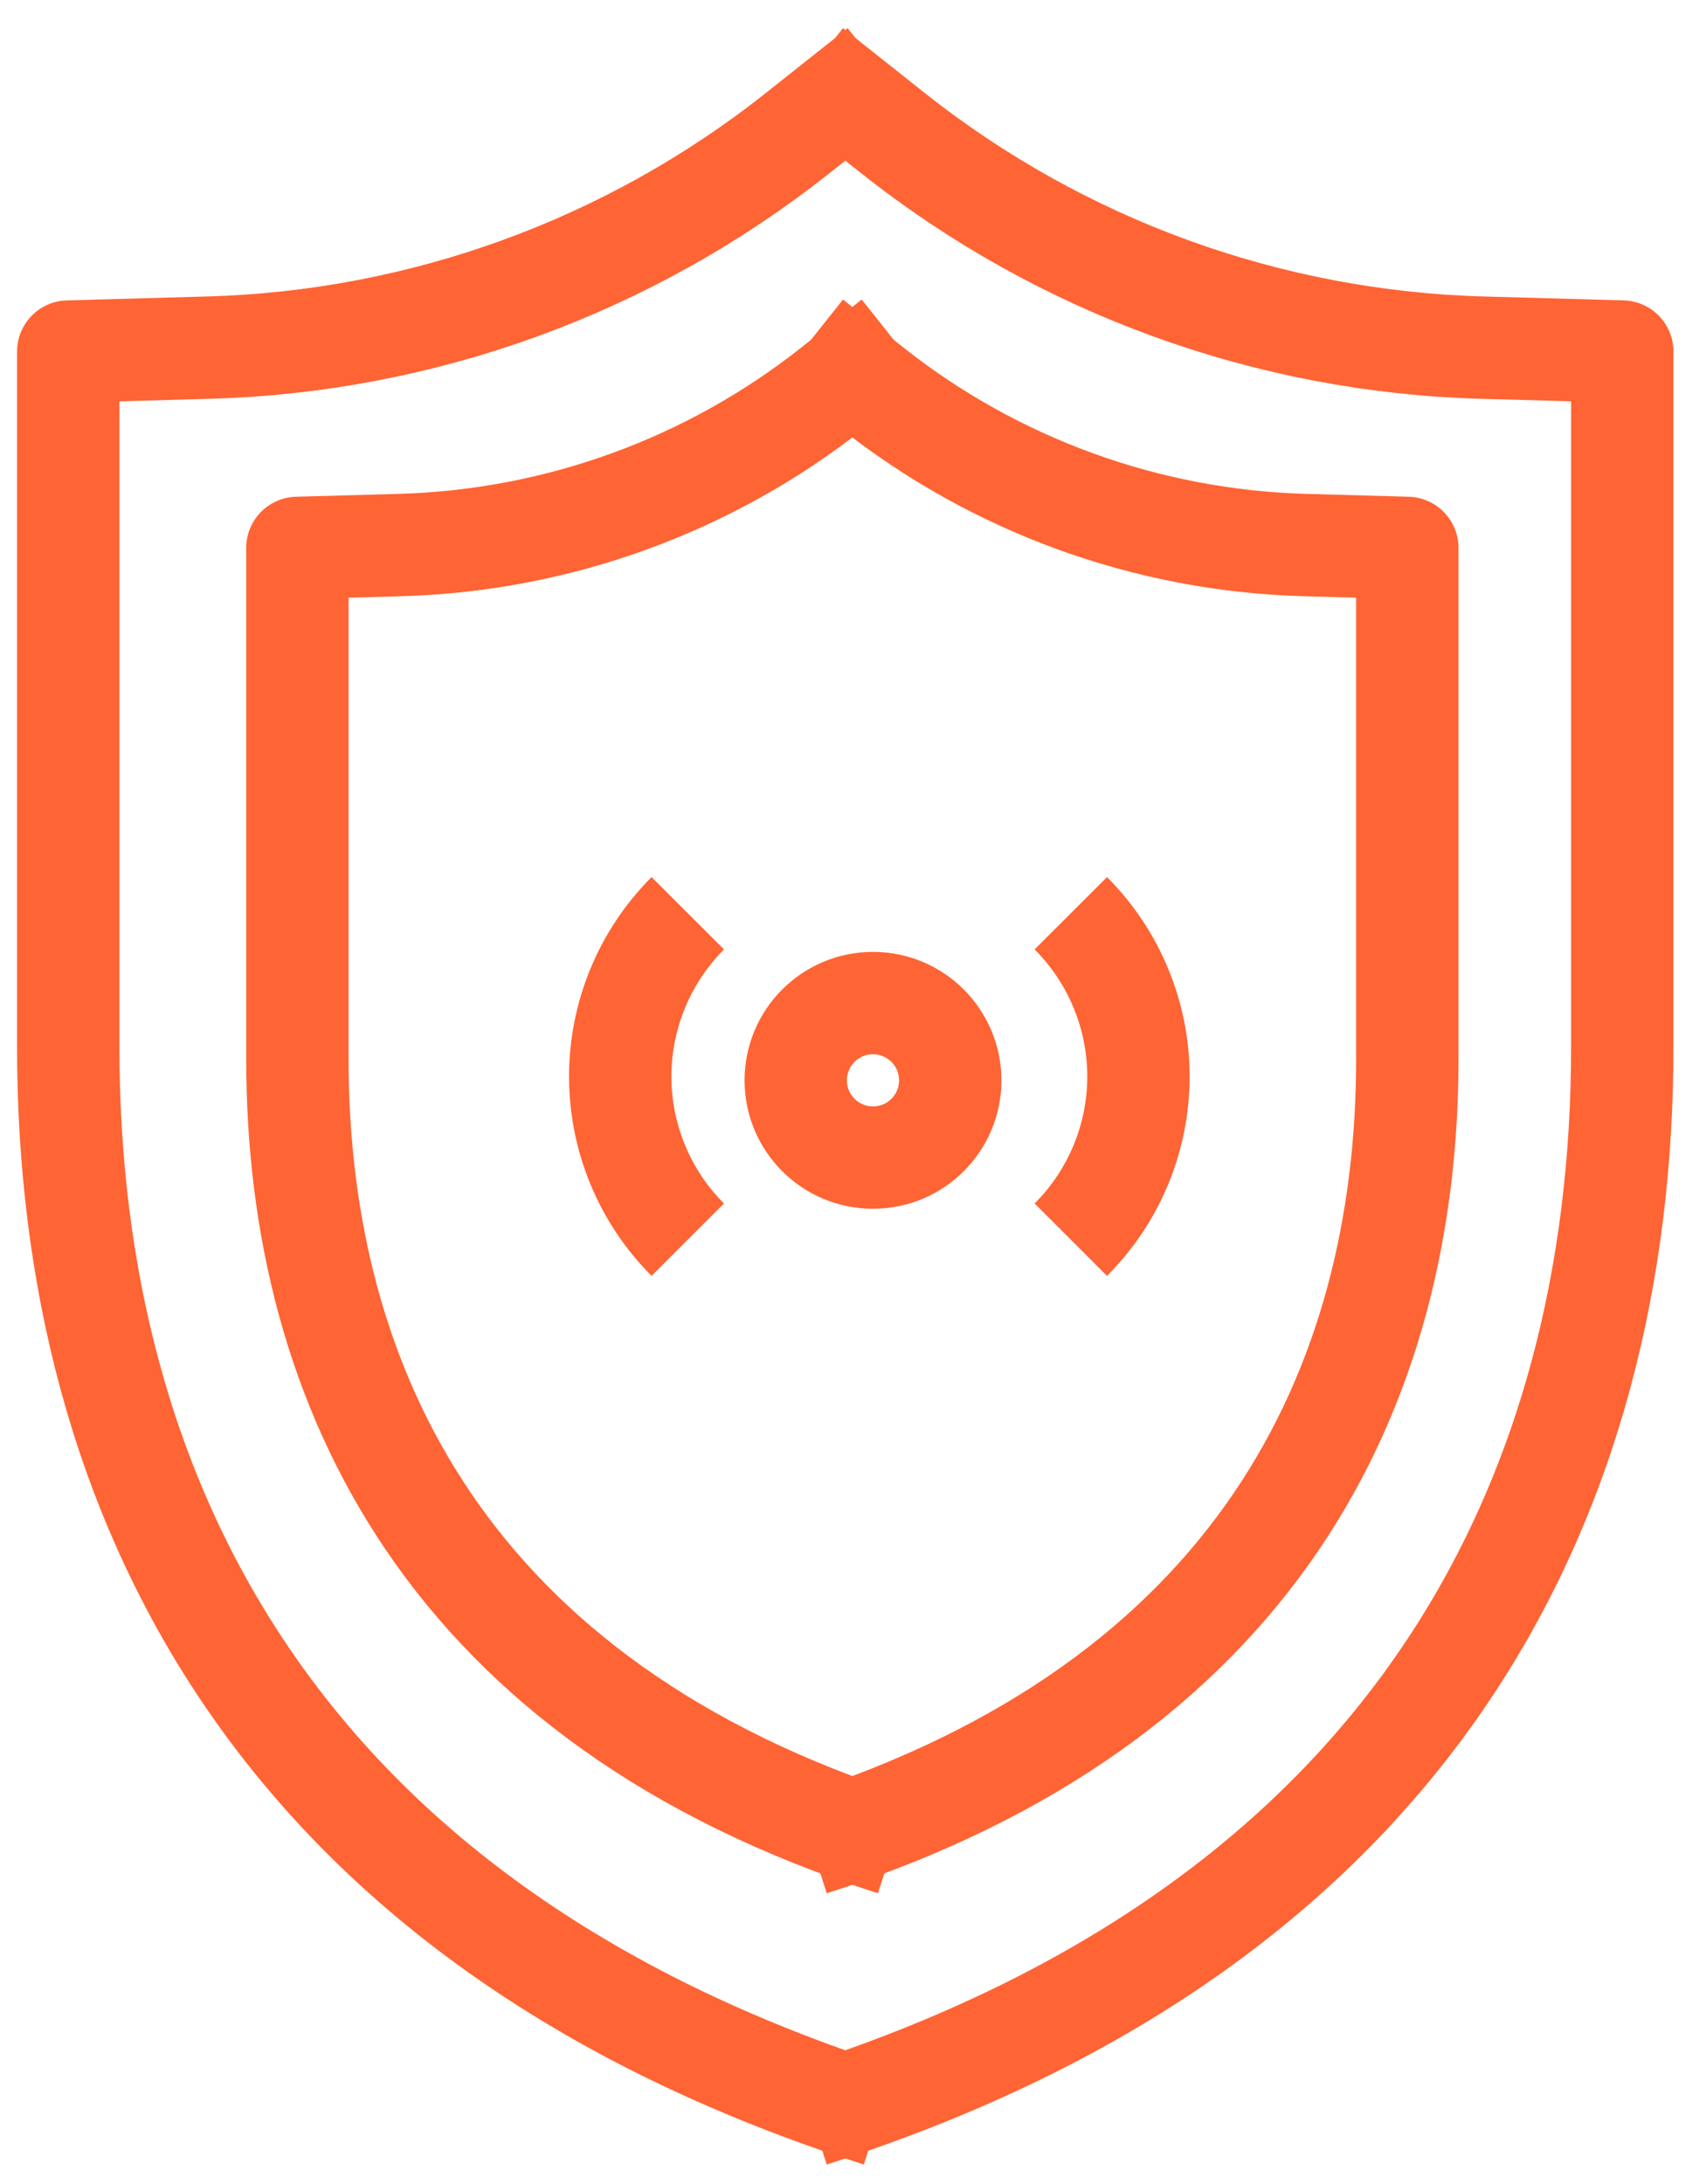
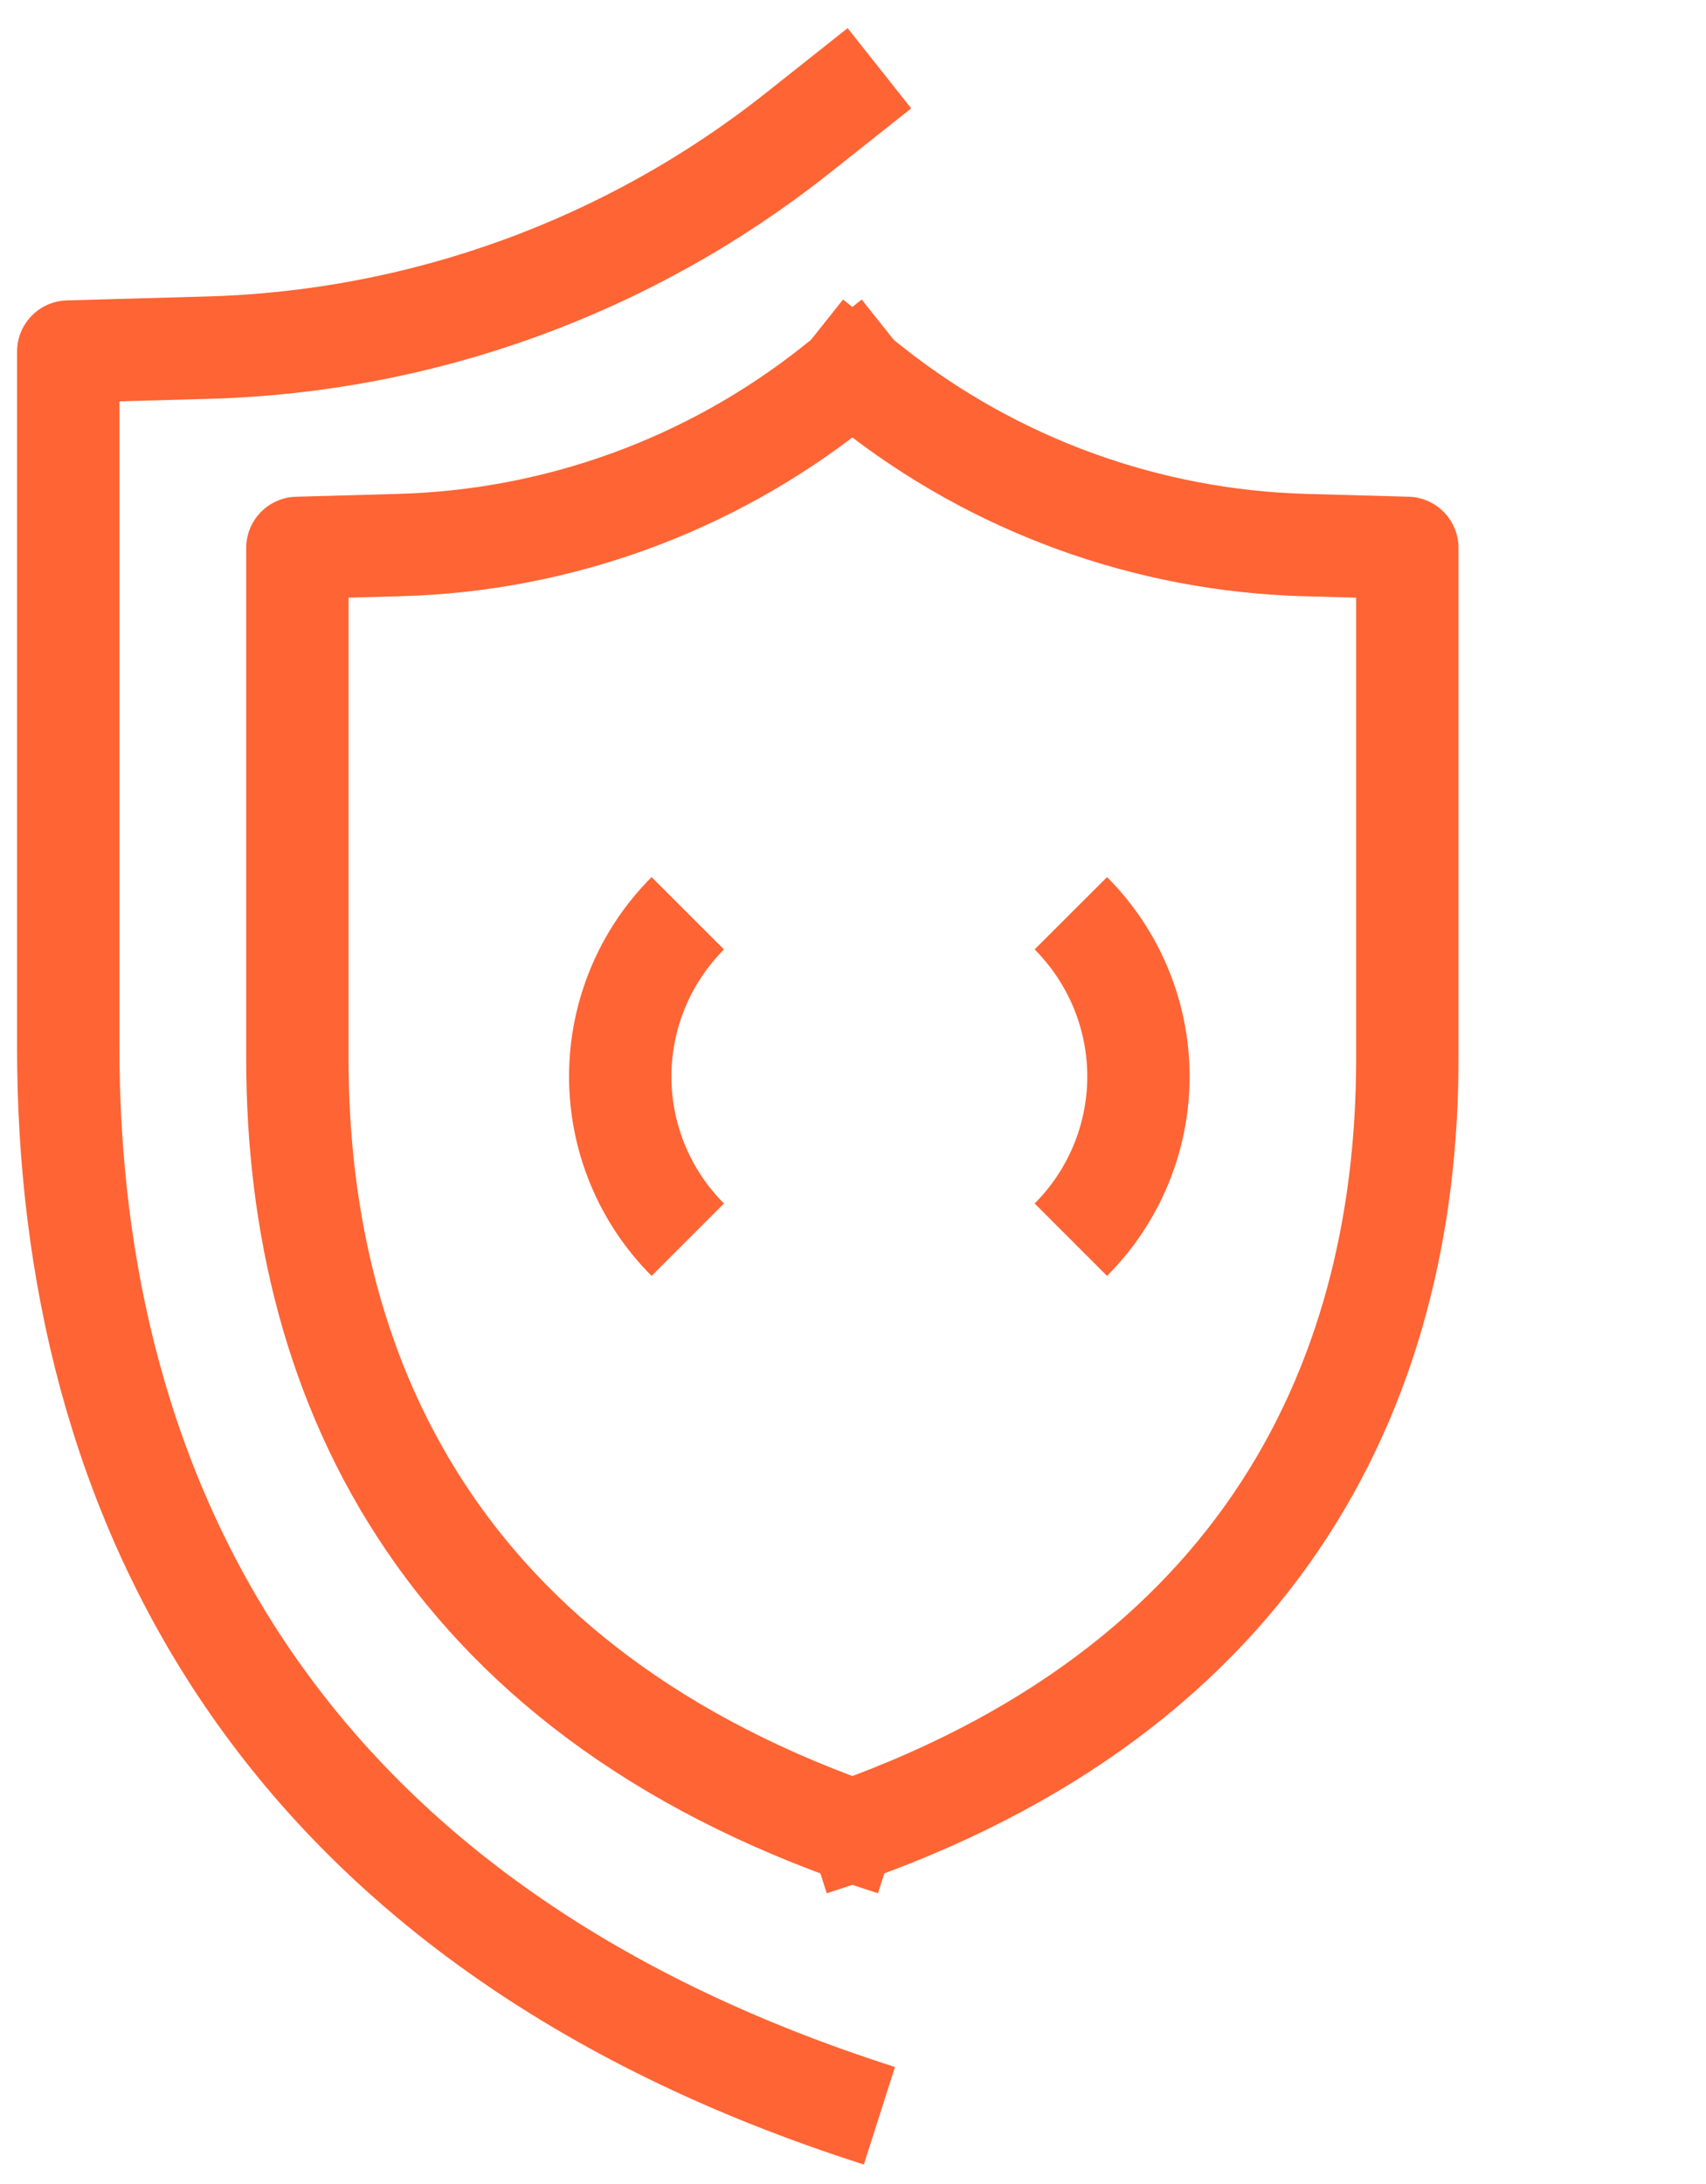
<svg xmlns="http://www.w3.org/2000/svg" width="25" height="32" viewBox="0 0 25 32" fill="none">
  <path d="M12.887 1L11.685 1.953C9.219 3.907 6.186 5.009 3.042 5.094L1 5.151V15.34C1 21.904 4.019 28.17 12.887 31" stroke="#FF6434" stroke-width="1.5" stroke-linejoin="round" />
-   <path d="M11.887 1L13.089 1.953C15.555 3.907 18.587 5.009 21.732 5.094L23.773 5.151V15.34C23.773 21.904 20.755 28.17 11.887 31" stroke="#FF6434" stroke-width="1.5" stroke-linejoin="round" />
  <path d="M13.094 4.976L12.212 5.677C10.399 7.112 8.171 7.922 5.86 7.986L4.358 8.028V15.515C4.358 20.34 6.577 24.945 13.094 27.026" stroke="#FF6434" stroke-width="1.5" stroke-linejoin="round" />
  <path d="M11.887 4.976L12.769 5.677C14.582 7.112 16.81 7.922 19.121 7.986L20.623 8.028V15.515C20.623 20.34 18.404 24.945 11.887 27.026" stroke="#FF6434" stroke-width="1.5" stroke-linejoin="round" />
-   <path d="M12.793 16.961C13.418 16.961 13.925 16.455 13.925 15.829C13.925 15.204 13.418 14.697 12.793 14.697C12.168 14.697 11.661 15.204 11.661 15.829C11.661 16.455 12.168 16.961 12.793 16.961Z" stroke="#FF6434" stroke-width="1.5" stroke-linejoin="round" />
  <path d="M10.079 18.164C9.445 17.53 9.089 16.67 9.089 15.773C9.089 14.876 9.445 14.016 10.079 13.381" stroke="#FF6434" stroke-width="1.5" stroke-linejoin="round" />
  <path d="M15.692 18.164C16.326 17.53 16.683 16.67 16.683 15.773C16.683 14.876 16.326 14.016 15.692 13.381" stroke="#FF6434" stroke-width="1.5" stroke-linejoin="round" />
</svg>